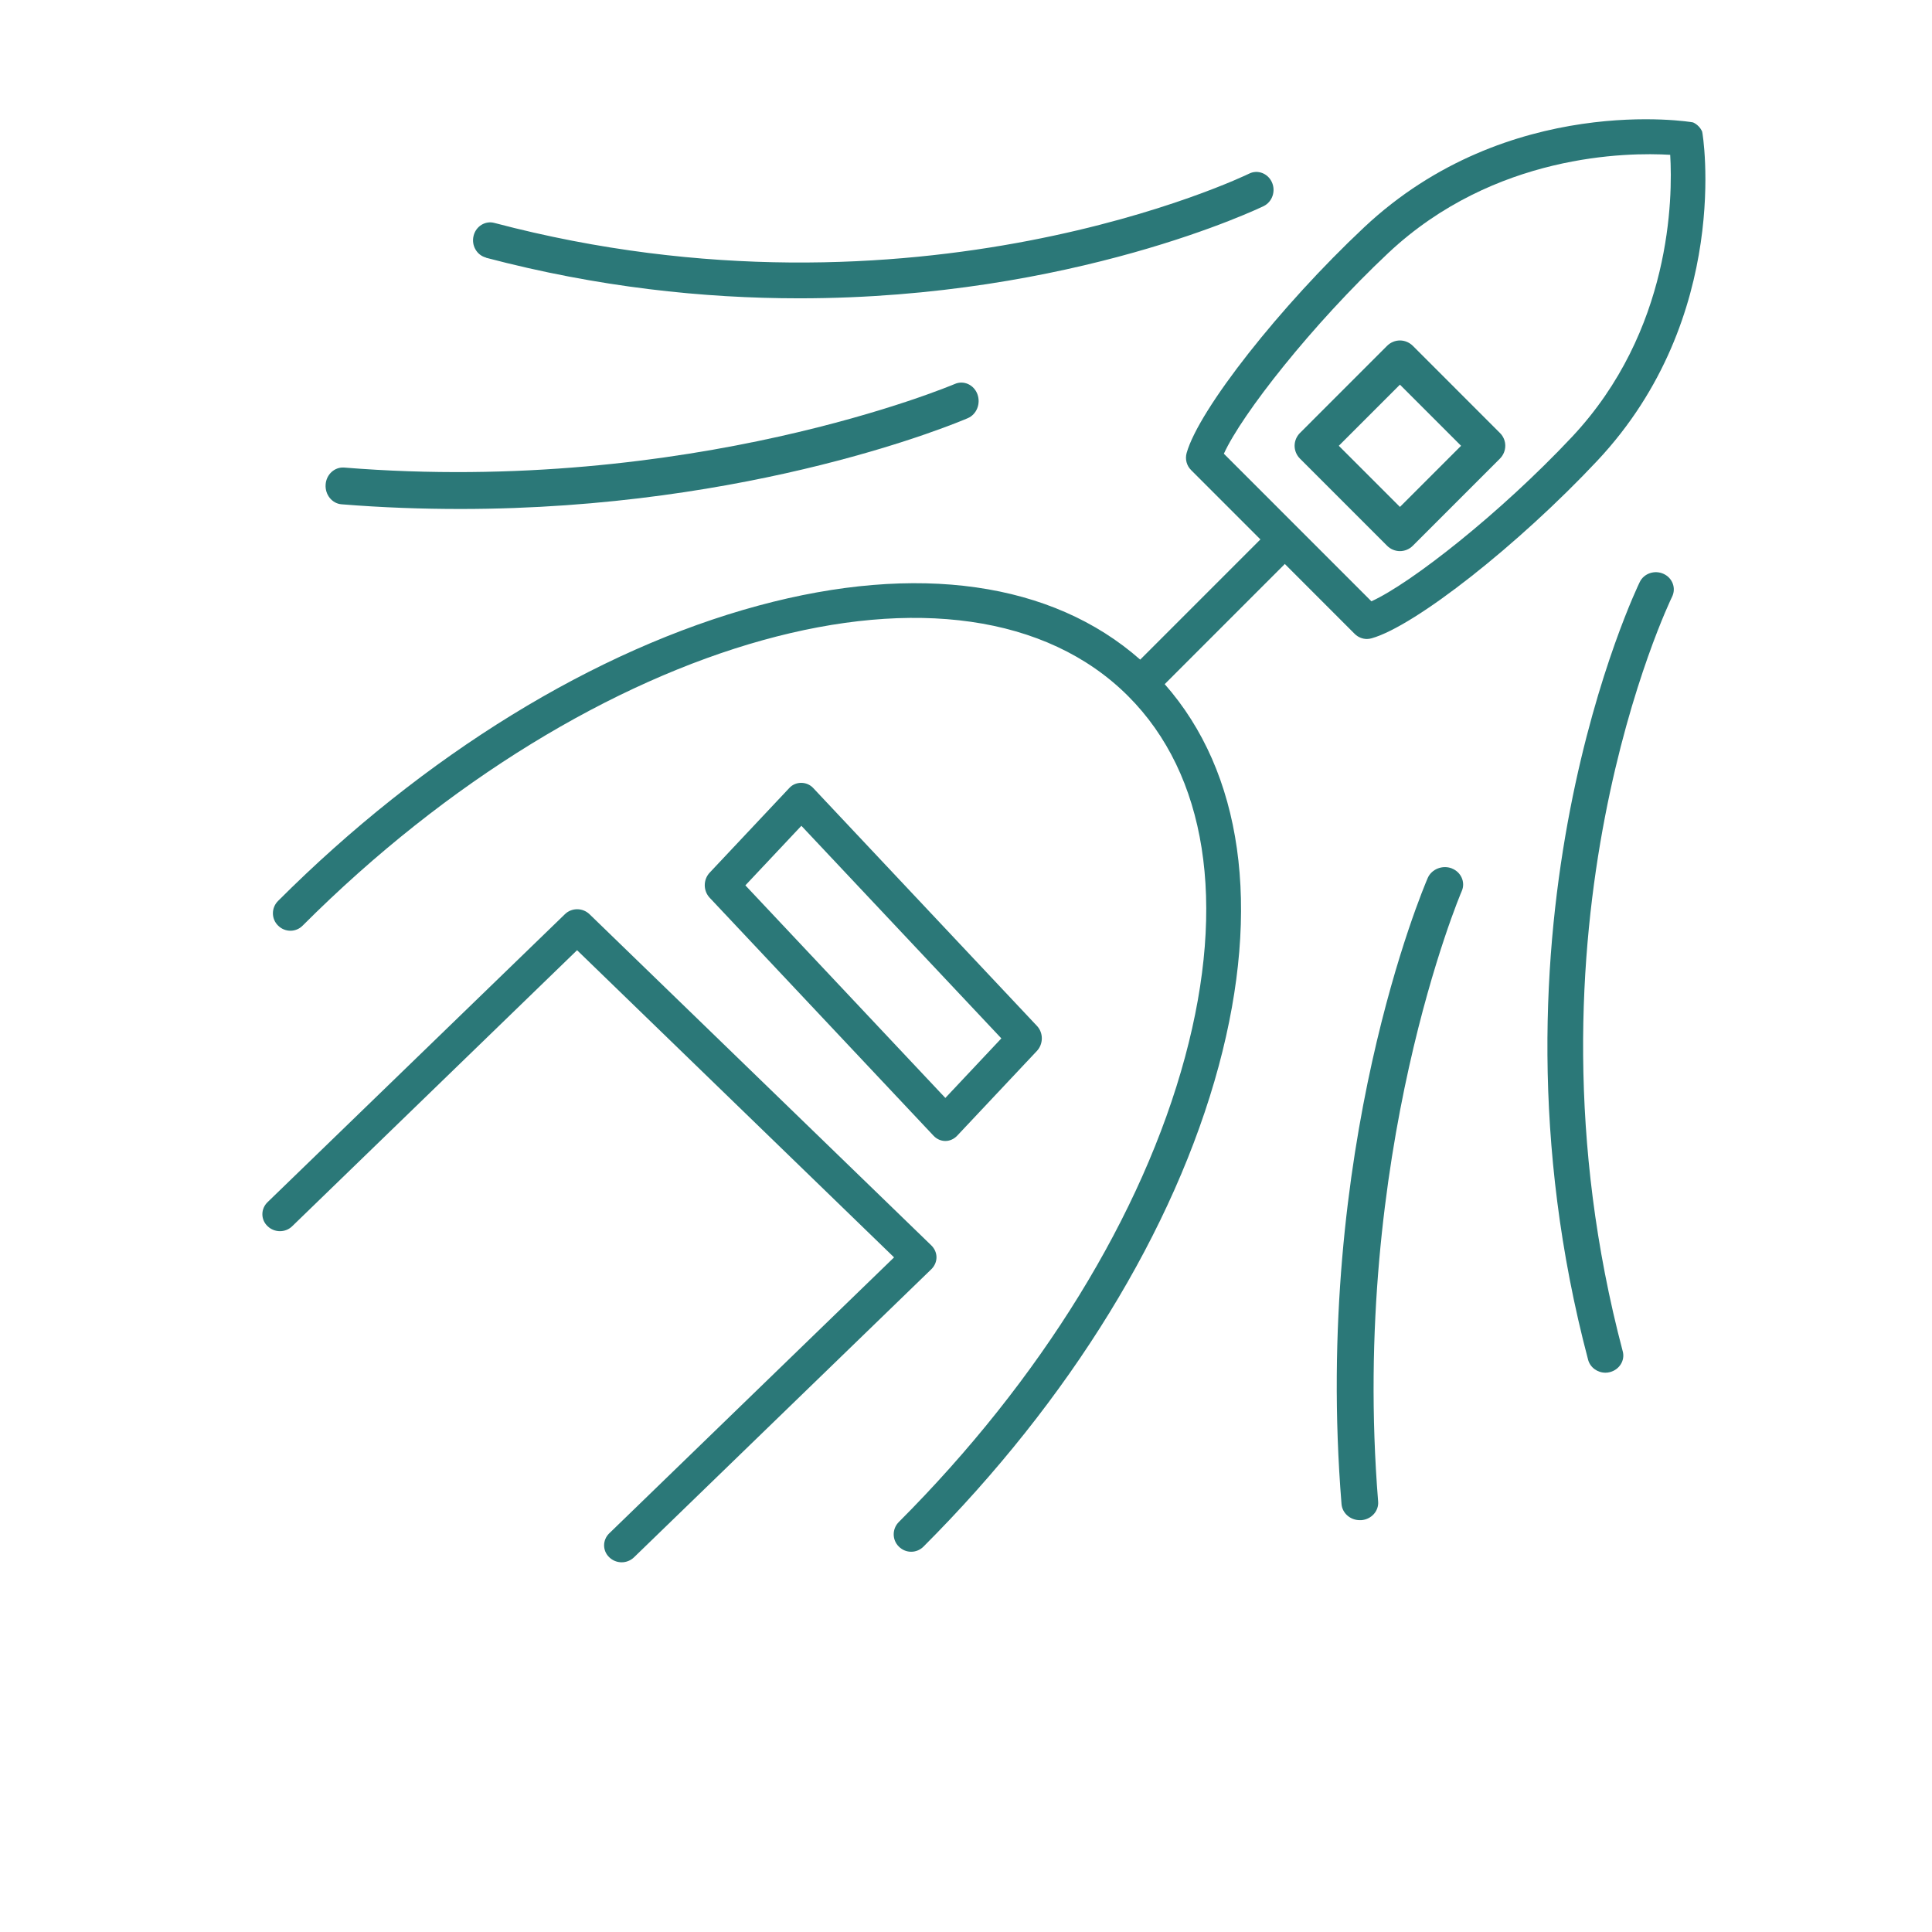
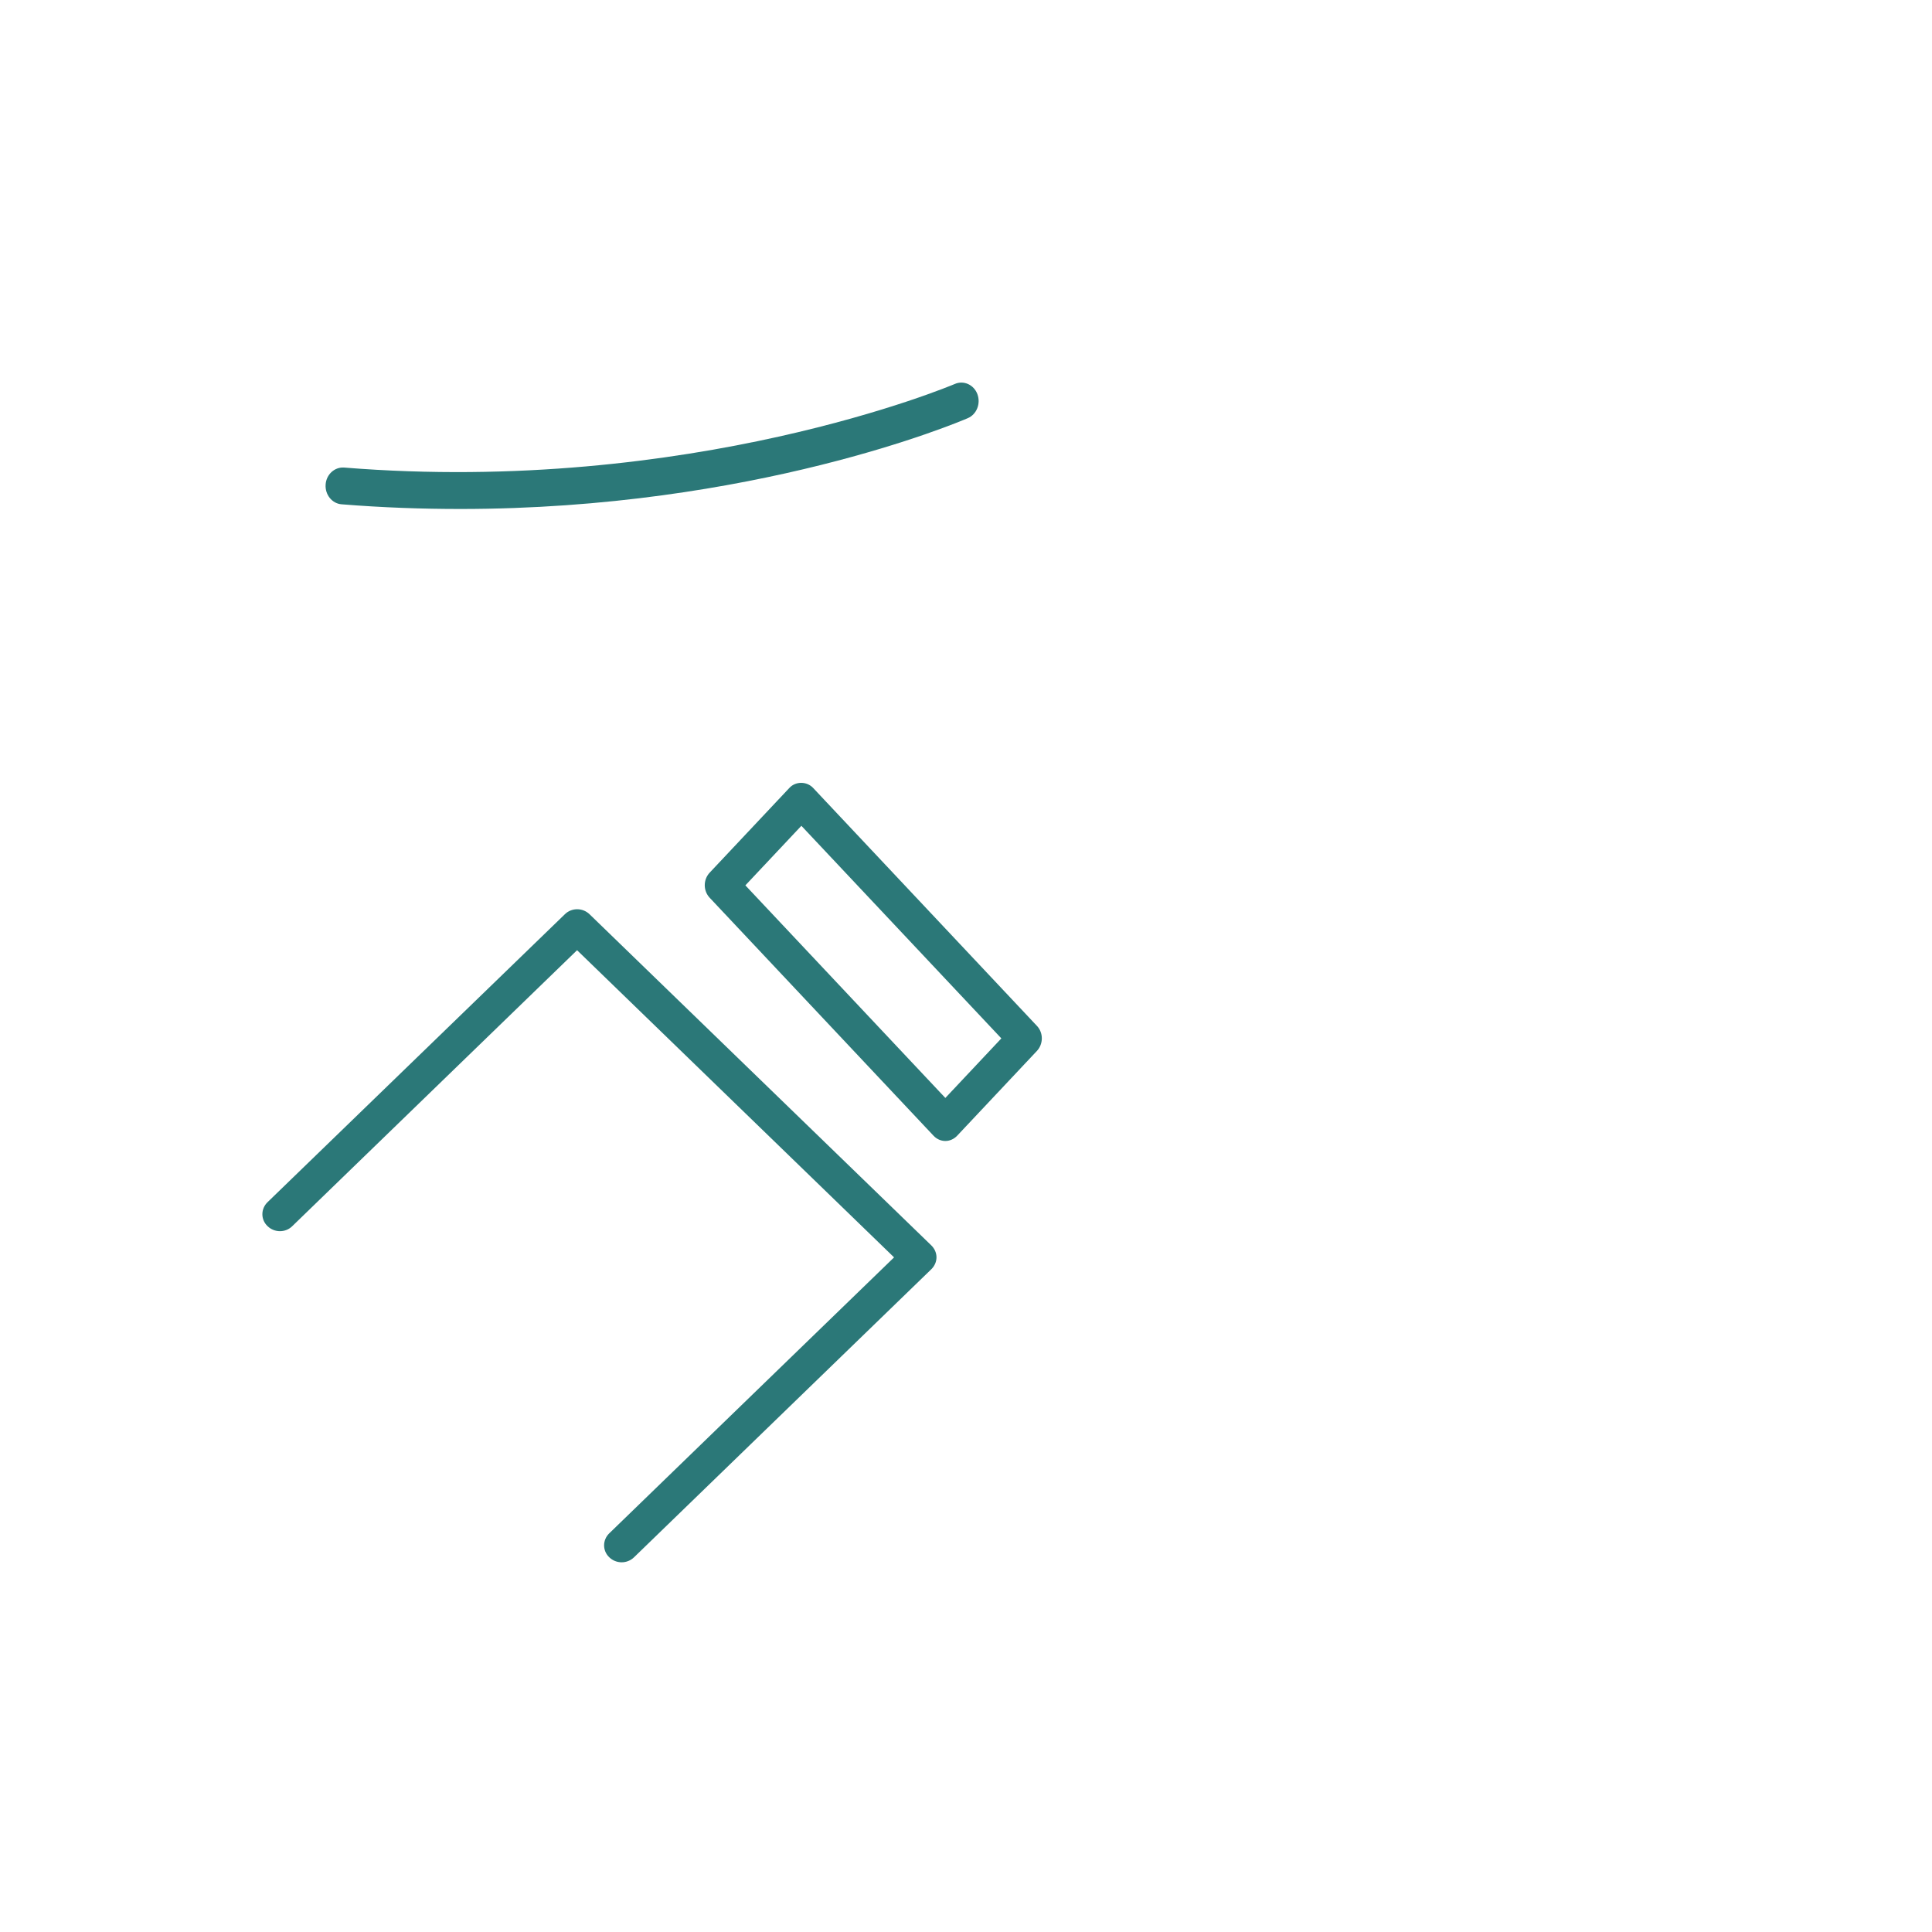
<svg xmlns="http://www.w3.org/2000/svg" width="81" height="81" viewBox="0 0 81 81" fill="none">
-   <path d="M53.888 23.666L56.794 26.574C56.932 26.712 57.118 26.79 57.311 26.79C57.377 26.79 57.443 26.778 57.509 26.76C59.334 26.244 63.664 22.837 66.967 19.317C72.642 13.273 71.393 5.584 71.363 5.517C71.291 5.349 71.153 5.211 70.985 5.133C70.925 5.109 63.232 3.859 57.191 9.531C53.671 12.835 50.266 17.166 49.75 18.992C49.678 19.251 49.75 19.521 49.936 19.707L52.843 22.615L47.804 27.655C44.111 24.399 38.466 23.588 31.8 25.39C24.948 27.241 17.795 31.638 11.658 37.772C11.37 38.06 11.37 38.523 11.658 38.805C11.946 39.094 12.409 39.094 12.691 38.805C24.882 26.61 40.411 22.297 47.3 29.187C50.585 32.473 51.431 37.844 49.684 44.314C47.9 50.929 43.636 57.849 37.685 63.809C37.397 64.097 37.397 64.56 37.685 64.842C37.829 64.986 38.015 65.058 38.202 65.058C38.388 65.058 38.574 64.986 38.718 64.842C44.849 58.708 49.245 51.553 51.095 44.693C52.891 38.024 52.086 32.377 48.831 28.683L53.87 23.642L53.888 23.666ZM58.199 10.612C62.649 6.431 68.246 6.383 70.024 6.491C70.132 8.269 70.084 13.868 65.904 18.32C62.89 21.528 59.148 24.459 57.497 25.21L51.311 19.023C52.062 17.37 54.993 13.628 58.199 10.612Z" fill="#2B7878" />
-   <path d="M58.153 22.88C58.304 23.031 58.499 23.106 58.693 23.106C58.888 23.106 59.083 23.031 59.234 22.88L62.883 19.23C63.185 18.929 63.185 18.445 62.883 18.15L59.234 14.5C59.089 14.356 58.894 14.274 58.693 14.274C58.492 14.274 58.298 14.356 58.153 14.5L54.504 18.15C54.359 18.294 54.277 18.489 54.277 18.69C54.277 18.891 54.359 19.086 54.504 19.23L58.153 22.88ZM58.693 16.127L61.256 18.69L58.693 21.253L56.13 18.69L58.693 16.127Z" fill="#2B7878" />
  <path d="M39.634 47.836C39.819 47.836 39.997 47.756 40.13 47.615L43.471 44.063C43.748 43.769 43.748 43.296 43.471 43.008L34.089 33.033C33.823 32.751 33.356 32.751 33.096 33.033L29.755 36.585C29.622 36.726 29.547 36.916 29.547 37.112C29.547 37.309 29.622 37.499 29.755 37.64L39.138 47.615C39.27 47.756 39.449 47.836 39.634 47.836ZM33.598 34.622L41.982 43.535L39.634 46.032L31.25 37.119L33.598 34.622Z" fill="#2B7878" />
  <path d="M39.263 52.716C39.263 52.529 39.184 52.348 39.046 52.214L24.718 38.331C24.429 38.05 23.965 38.05 23.681 38.331L11.217 50.402C10.928 50.683 10.928 51.133 11.217 51.407C11.507 51.688 11.971 51.688 12.254 51.407L24.194 39.838L37.484 52.716L25.544 64.285C25.255 64.565 25.255 65.015 25.544 65.29C25.689 65.43 25.876 65.5 26.063 65.5C26.25 65.5 26.437 65.43 26.582 65.29L39.046 53.213C39.184 53.078 39.263 52.897 39.263 52.71V52.716Z" fill="#2B7878" />
-   <path d="M20.369 10.804C25.072 12.046 29.509 12.507 33.51 12.507C45.004 12.507 52.876 8.689 52.982 8.64C53.342 8.461 53.495 8.013 53.324 7.638C53.153 7.263 52.722 7.103 52.368 7.281C52.233 7.349 38.431 14.02 20.729 9.347C20.345 9.242 19.95 9.488 19.855 9.888C19.755 10.288 19.991 10.7 20.375 10.798L20.369 10.804Z" fill="#2B7878" />
  <path d="M14.325 21.143C16.042 21.282 17.699 21.339 19.297 21.339C31.594 21.339 40.178 17.702 40.577 17.531C40.947 17.372 41.126 16.922 40.977 16.523C40.828 16.13 40.404 15.934 40.029 16.099C39.922 16.143 28.977 20.775 14.433 19.603C14.033 19.571 13.681 19.888 13.652 20.313C13.622 20.737 13.92 21.111 14.319 21.143H14.325Z" fill="#2B7878" />
-   <path d="M69.745 24.059C69.37 23.888 68.92 24.042 68.748 24.401C68.68 24.543 61.762 38.785 66.582 57.008C66.668 57.333 66.975 57.551 67.308 57.551C67.369 57.551 67.431 57.545 67.492 57.528C67.892 57.427 68.139 57.038 68.034 56.655C63.356 38.956 70.034 25.163 70.102 25.021C70.281 24.661 70.121 24.23 69.745 24.059Z" fill="#2B7878" />
-   <path d="M60.868 36.407C60.475 36.258 60.025 36.436 59.86 36.806C59.663 37.265 55.039 48.156 56.244 63.06C56.276 63.441 56.612 63.734 57.011 63.734C57.031 63.734 57.05 63.734 57.069 63.734C57.494 63.704 57.811 63.352 57.779 62.953C56.605 48.407 61.236 37.462 61.287 37.354C61.446 36.985 61.255 36.556 60.862 36.407H60.868Z" fill="#2B7878" />
</svg>